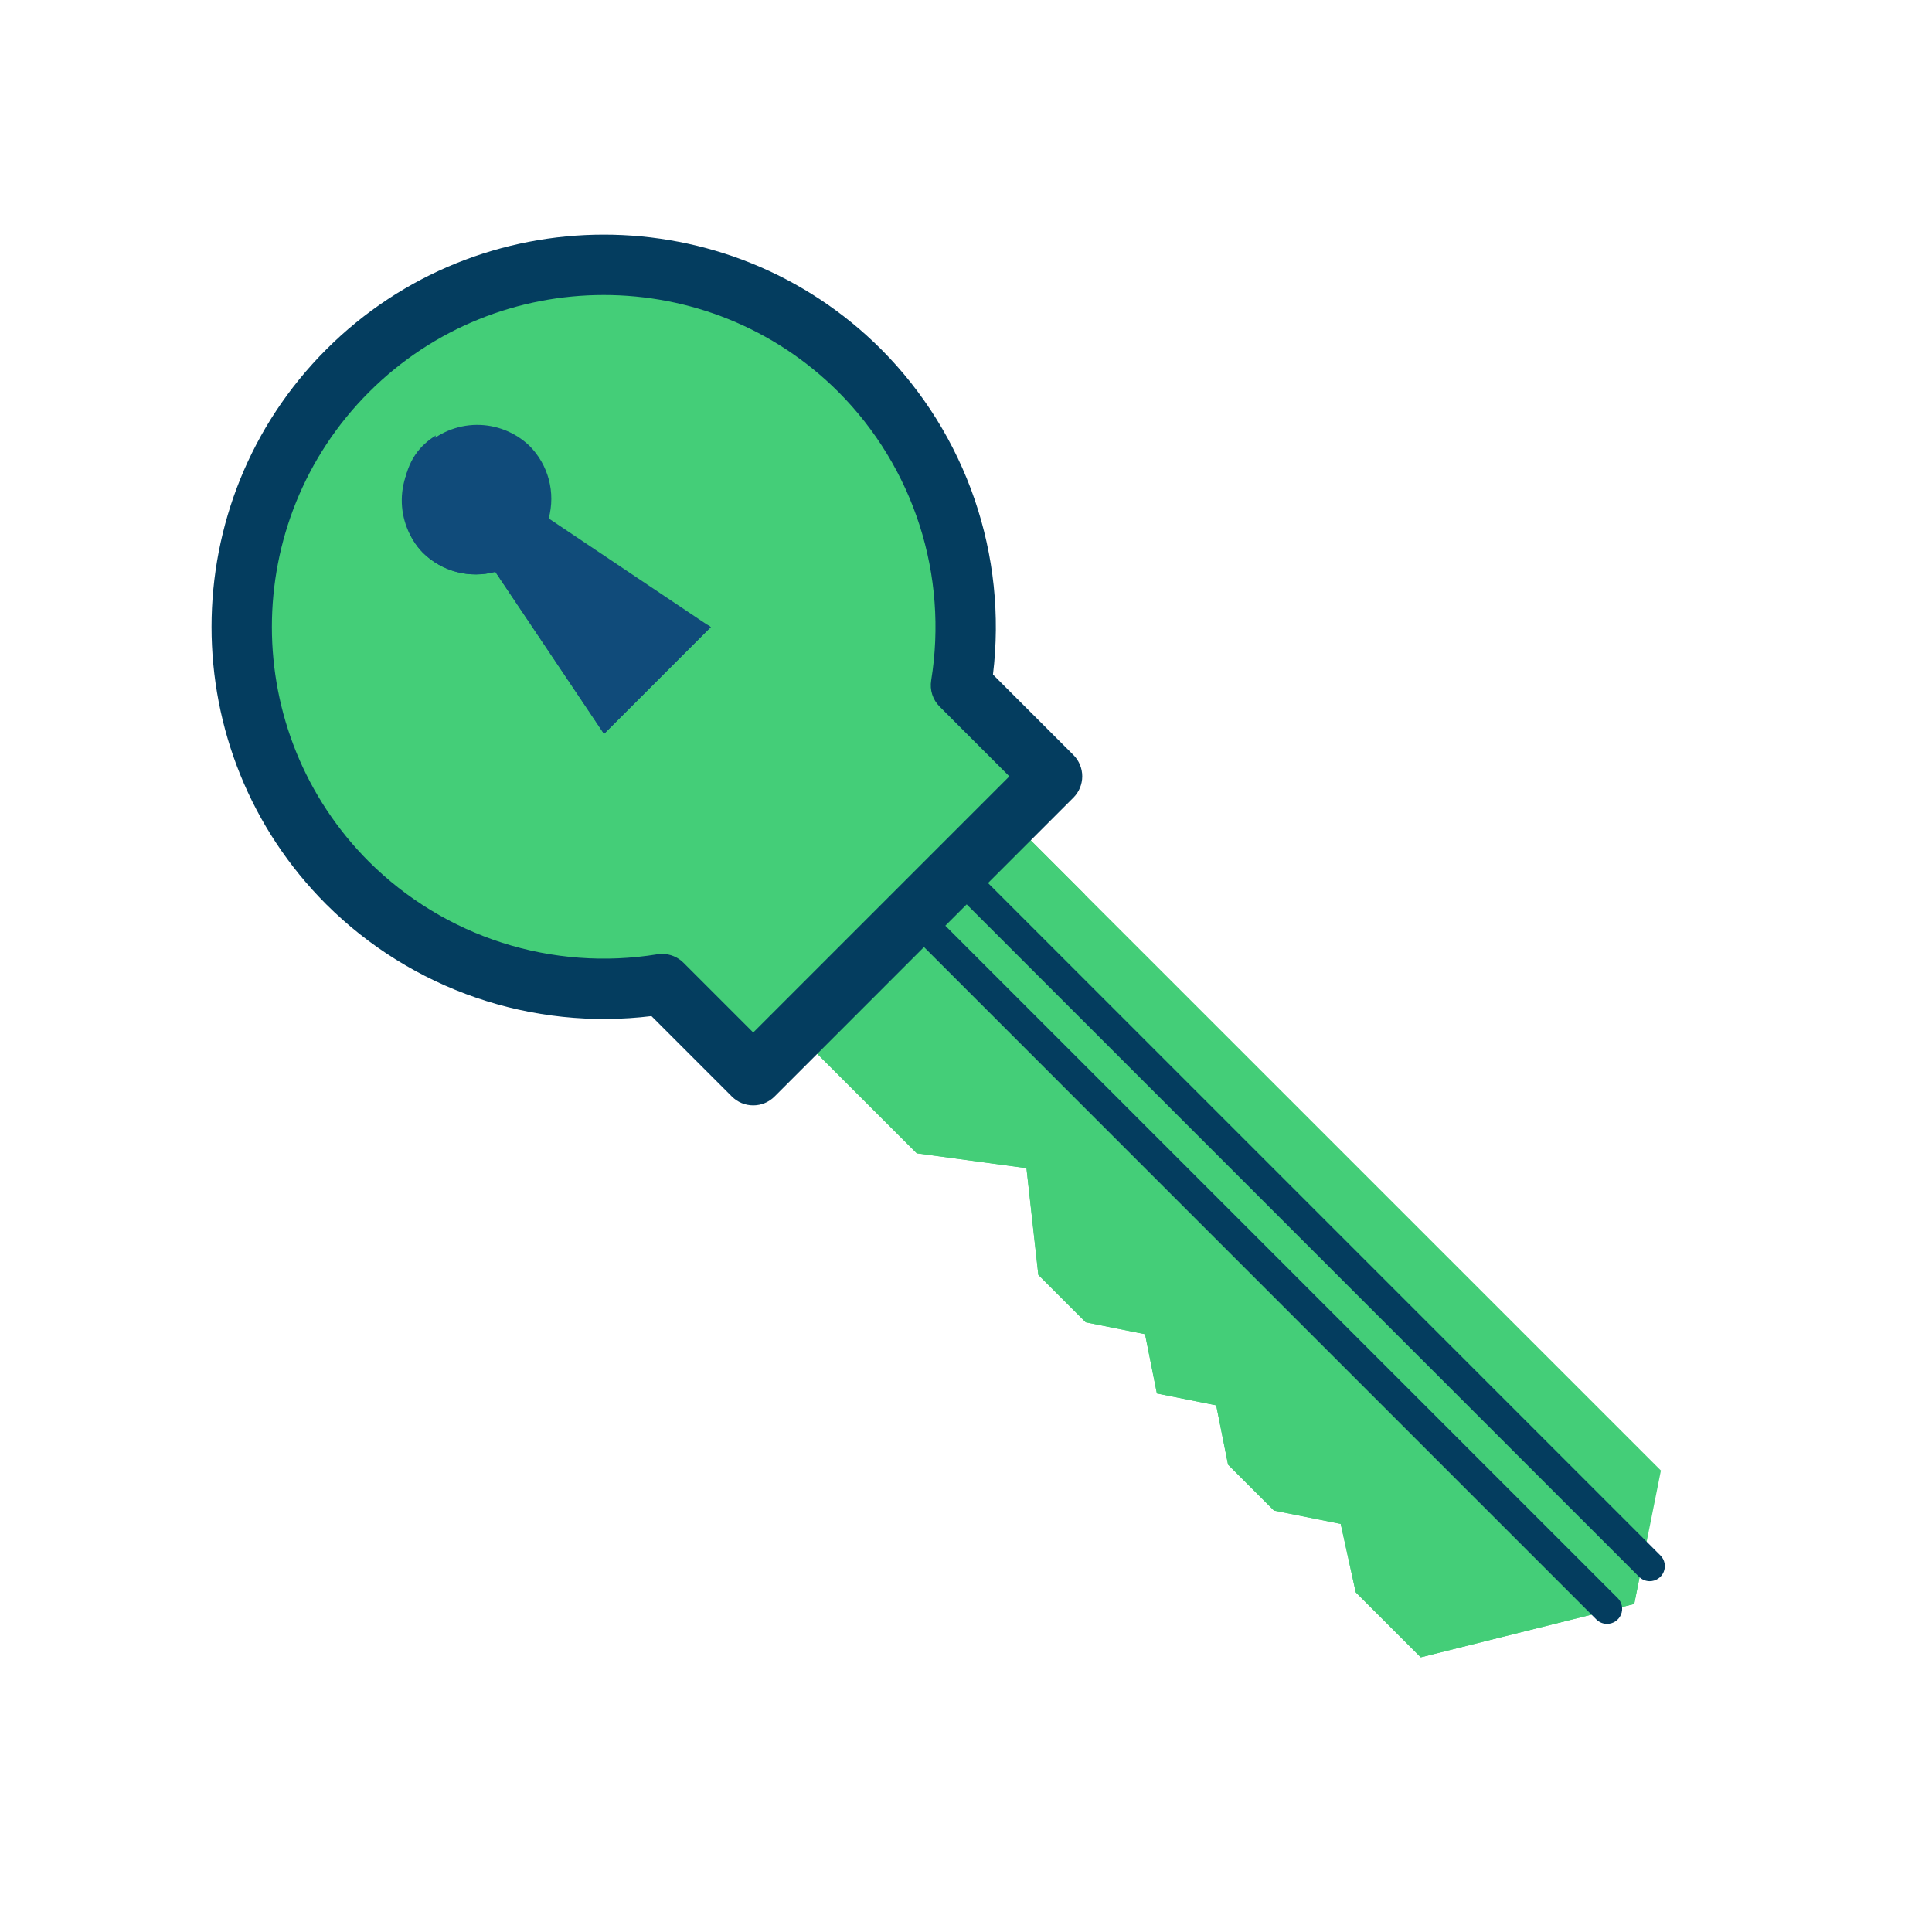
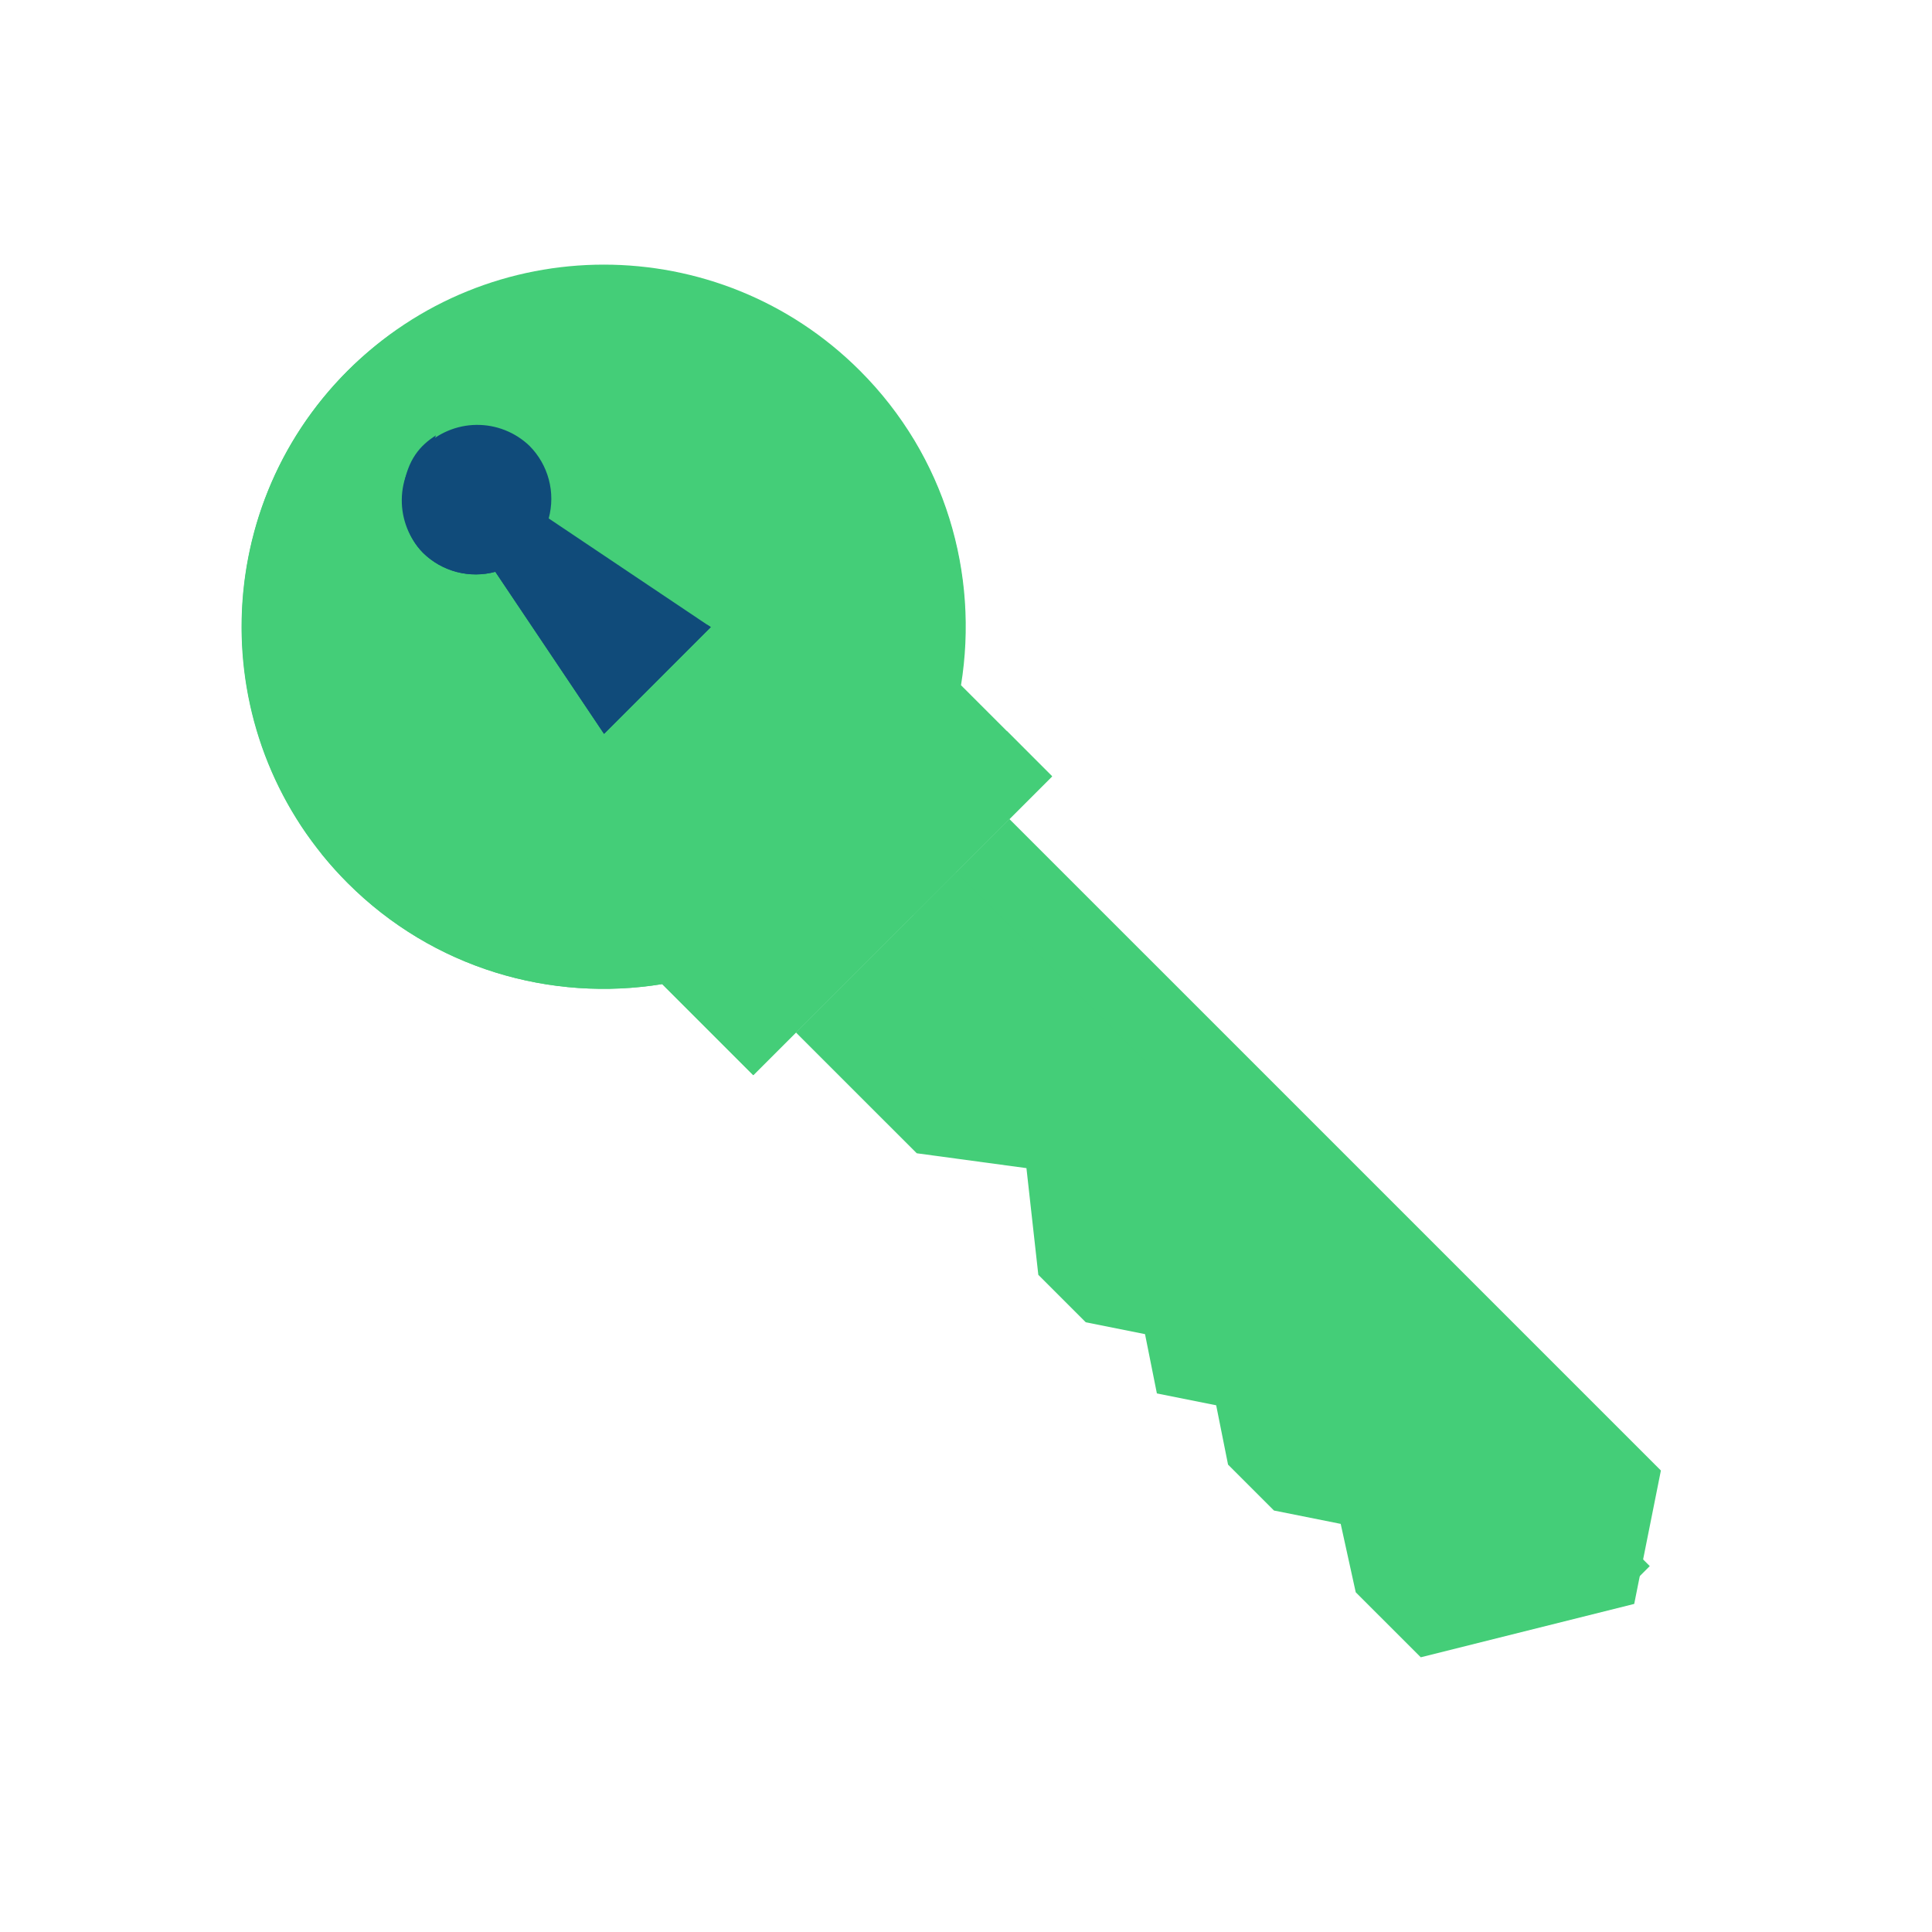
<svg xmlns="http://www.w3.org/2000/svg" width="130" height="130" viewBox="0 0 130 130" fill="none">
  <path d="M70.792 52.235L64.664 46.107C65.878 38.634 63.628 30.708 57.865 24.945C48.347 15.427 32.913 15.427 23.393 24.945C13.874 34.464 13.874 49.897 23.393 59.418C29.155 65.18 37.081 67.431 44.554 66.216L50.683 72.345L70.792 52.235Z" fill="#44CE78" />
  <path d="M62.632 42.045L64.854 44.267C65.322 38.991 64.054 33.706 61.243 29.216C62.846 33.291 63.325 37.721 62.632 42.045ZM67.747 49.189L55.801 61.135C55.253 61.683 54.509 61.991 53.733 61.991C52.958 61.991 52.214 61.683 51.666 61.135L51.661 61.131C51.344 60.821 50.962 60.587 50.542 60.445C50.122 60.303 49.676 60.257 49.236 60.31C42.19 61.039 34.889 58.724 29.49 53.325C21.012 44.846 20.106 31.69 26.728 22.186C25.538 23.006 24.423 23.93 23.397 24.948C16.362 31.982 14.542 42.242 17.904 50.962C18.483 52.465 19.214 53.922 20.104 55.309C20.128 55.348 20.149 55.39 20.175 55.429C20.573 56.042 21.01 56.638 21.469 57.223C21.542 57.316 21.603 57.414 21.678 57.505C22.212 58.165 22.783 58.805 23.399 59.42C29.161 65.183 37.087 67.434 44.56 66.219L50.688 72.347L56.782 66.254L70.796 52.24L67.747 49.189Z" fill="#44CE78" />
  <path d="M35.623 29.996C34.664 29.079 33.383 28.575 32.056 28.59C30.73 28.605 29.461 29.14 28.523 30.078C27.585 31.016 27.051 32.284 27.035 33.611C27.02 34.938 27.525 36.218 28.441 37.178C29.07 37.805 29.853 38.254 30.71 38.482C31.568 38.71 32.471 38.708 33.328 38.476L40.643 49.38L47.825 42.197L36.921 34.883C37.153 34.026 37.156 33.123 36.928 32.265C36.7 31.407 36.25 30.624 35.623 29.996Z" fill="#104B7A" />
  <path d="M42.65 46.997L36.041 37.144C35.847 36.855 35.581 36.622 35.271 36.467C34.96 36.312 34.614 36.24 34.267 36.258C33.564 36.296 32.86 36.185 32.202 35.934C31.544 35.681 30.947 35.294 30.449 34.795C29.743 34.09 29.26 33.192 29.062 32.213C28.864 31.235 28.958 30.22 29.334 29.295C28.294 29.951 27.4 30.924 27.152 32.848C26.949 34.428 27.353 36.118 28.495 37.227C29.124 37.836 29.9 38.271 30.748 38.489C31.596 38.708 32.486 38.703 33.331 38.474L40.645 49.378L47.828 42.195L47.6 42.047L42.65 46.997Z" fill="#104B7A" />
  <path d="M95.6 111.515L91.224 107.14L90.213 102.539L85.724 101.641L82.632 98.55L81.834 94.558L77.844 93.76L77.046 89.771L73.057 88.972L69.866 85.781L69.067 78.601L61.686 77.601L53.555 69.472L67.918 55.109L111.758 98.948L109.963 107.924L95.6 111.515Z" fill="#44CE78" />
-   <path d="M98.849 106.64L95.707 103.498C95.432 103.223 95.242 102.876 95.159 102.496L94.559 99.77C94.475 99.385 94.28 99.032 93.998 98.756C93.716 98.48 93.36 98.291 92.973 98.215L90.391 97.698C89.998 97.62 89.637 97.427 89.353 97.144L87.131 94.922C86.847 94.639 86.654 94.277 86.576 93.884L86.164 91.824C86.085 91.431 85.892 91.07 85.609 90.787C85.326 90.504 84.965 90.31 84.572 90.232L83.237 89.966C82.844 89.887 82.483 89.694 82.2 89.41C81.917 89.127 81.723 88.766 81.645 88.373L81.379 87.038C81.3 86.646 81.107 86.285 80.823 86.001C80.54 85.718 80.179 85.525 79.786 85.446L77.726 85.034C77.334 84.955 76.972 84.762 76.688 84.479L74.436 82.227C74.109 81.9 73.903 81.473 73.853 81.014L73.483 77.693C73.383 76.792 72.985 75.951 72.352 75.303C71.719 74.655 70.887 74.237 69.989 74.116L66.431 73.634C65.99 73.575 65.581 73.372 65.267 73.057C64.586 72.376 64.204 71.453 64.204 70.49C64.204 69.527 64.586 68.603 65.267 67.922L73 60.19L67.921 55.111L57.621 65.412L53.559 69.474L61.69 77.605L64.038 77.922L69.069 78.603L69.868 85.785L73.059 88.976L77.048 89.775L77.846 93.764L81.836 94.562L82.634 98.552L85.725 101.643L90.215 102.541L91.226 107.144L95.601 111.519L109.965 107.928L110.607 104.721L100.779 107.176C100.439 107.26 100.082 107.255 99.744 107.161C99.406 107.067 99.098 106.888 98.849 106.64Z" fill="#44CE78" />
  <path d="M108.137 108.254L61.457 61.573L64.331 58.699L111.009 105.379" fill="#44CE78" />
-   <path d="M61.457 61.573L64.329 58.701L69.407 63.779L66.535 66.651L61.457 61.573ZM110.562 104.932L110.4 104.77L105.803 105.918L108.137 108.254L110.339 106.052L110.562 104.932Z" fill="#44CE78" />
-   <path d="M111.008 106.395C110.738 106.395 110.48 106.289 110.289 106.099L63.611 59.419C63.425 59.227 63.323 58.97 63.325 58.704C63.328 58.438 63.434 58.183 63.623 57.995C63.811 57.806 64.066 57.7 64.332 57.697C64.598 57.695 64.855 57.797 65.046 57.982L111.727 104.663C111.869 104.805 111.965 104.986 112.004 105.183C112.043 105.379 112.023 105.583 111.946 105.769C111.869 105.954 111.739 106.113 111.572 106.224C111.405 106.336 111.209 106.395 111.008 106.395ZM108.136 109.267C107.866 109.267 107.608 109.161 107.417 108.971L60.738 62.291C60.553 62.099 60.451 61.843 60.453 61.576C60.456 61.31 60.562 61.055 60.751 60.867C60.939 60.679 61.194 60.572 61.46 60.569C61.726 60.567 61.983 60.669 62.174 60.855L108.855 107.535C108.996 107.677 109.093 107.858 109.132 108.055C109.171 108.252 109.15 108.456 109.073 108.641C108.997 108.826 108.866 108.985 108.699 109.096C108.533 109.208 108.336 109.267 108.136 109.267Z" fill="#043D5F" />
-   <path d="M50.683 74.377C50.416 74.377 50.152 74.325 49.905 74.223C49.659 74.121 49.435 73.971 49.246 73.782L43.835 68.371C39.857 68.856 35.821 68.432 32.031 67.13C28.241 65.828 24.796 63.683 21.957 60.855C11.66 50.559 11.66 33.807 21.957 23.511C32.251 13.216 49.005 13.214 59.299 23.511C62.126 26.351 64.271 29.796 65.573 33.586C66.875 37.376 67.299 41.411 66.815 45.389L72.226 50.8C72.415 50.989 72.565 51.213 72.667 51.459C72.769 51.706 72.822 51.97 72.822 52.236C72.822 52.503 72.769 52.767 72.667 53.014C72.565 53.26 72.415 53.484 72.226 53.673L52.119 73.78C51.931 73.969 51.707 74.12 51.461 74.222C51.214 74.325 50.95 74.377 50.683 74.377ZM44.554 64.186C45.093 64.186 45.61 64.401 45.99 64.781L50.683 69.474L67.918 52.239L63.226 47.546C62.998 47.319 62.827 47.041 62.728 46.735C62.629 46.428 62.605 46.103 62.657 45.785C63.225 42.289 62.957 38.708 61.874 35.336C60.791 31.964 58.925 28.896 56.427 26.385C47.715 17.673 33.541 17.671 24.829 26.385C16.117 35.097 16.117 49.273 24.829 57.985C27.34 60.483 30.407 62.35 33.78 63.433C37.152 64.515 40.733 64.783 44.229 64.213C44.337 64.195 44.446 64.186 44.554 64.186Z" fill="#043D5F" />
</svg>